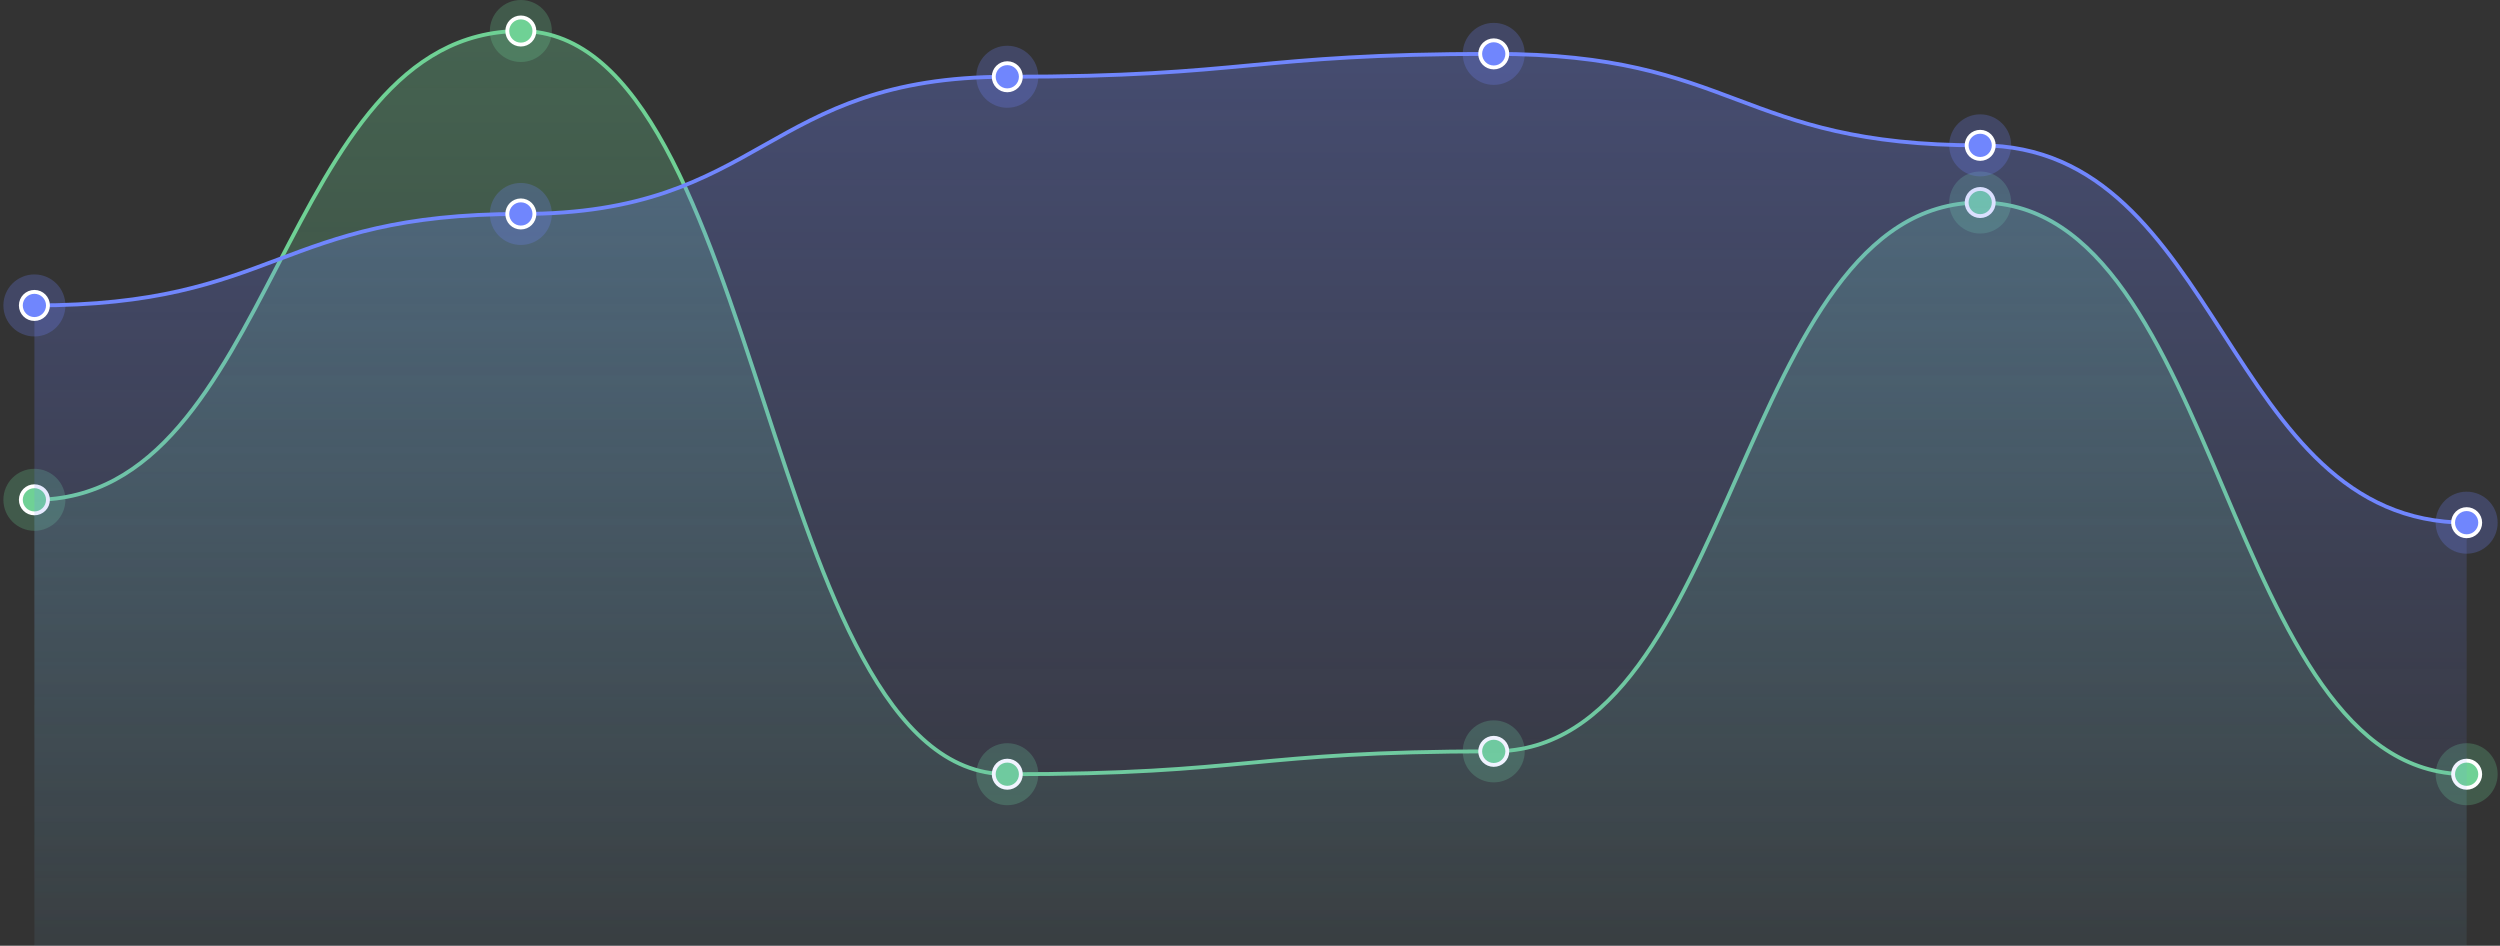
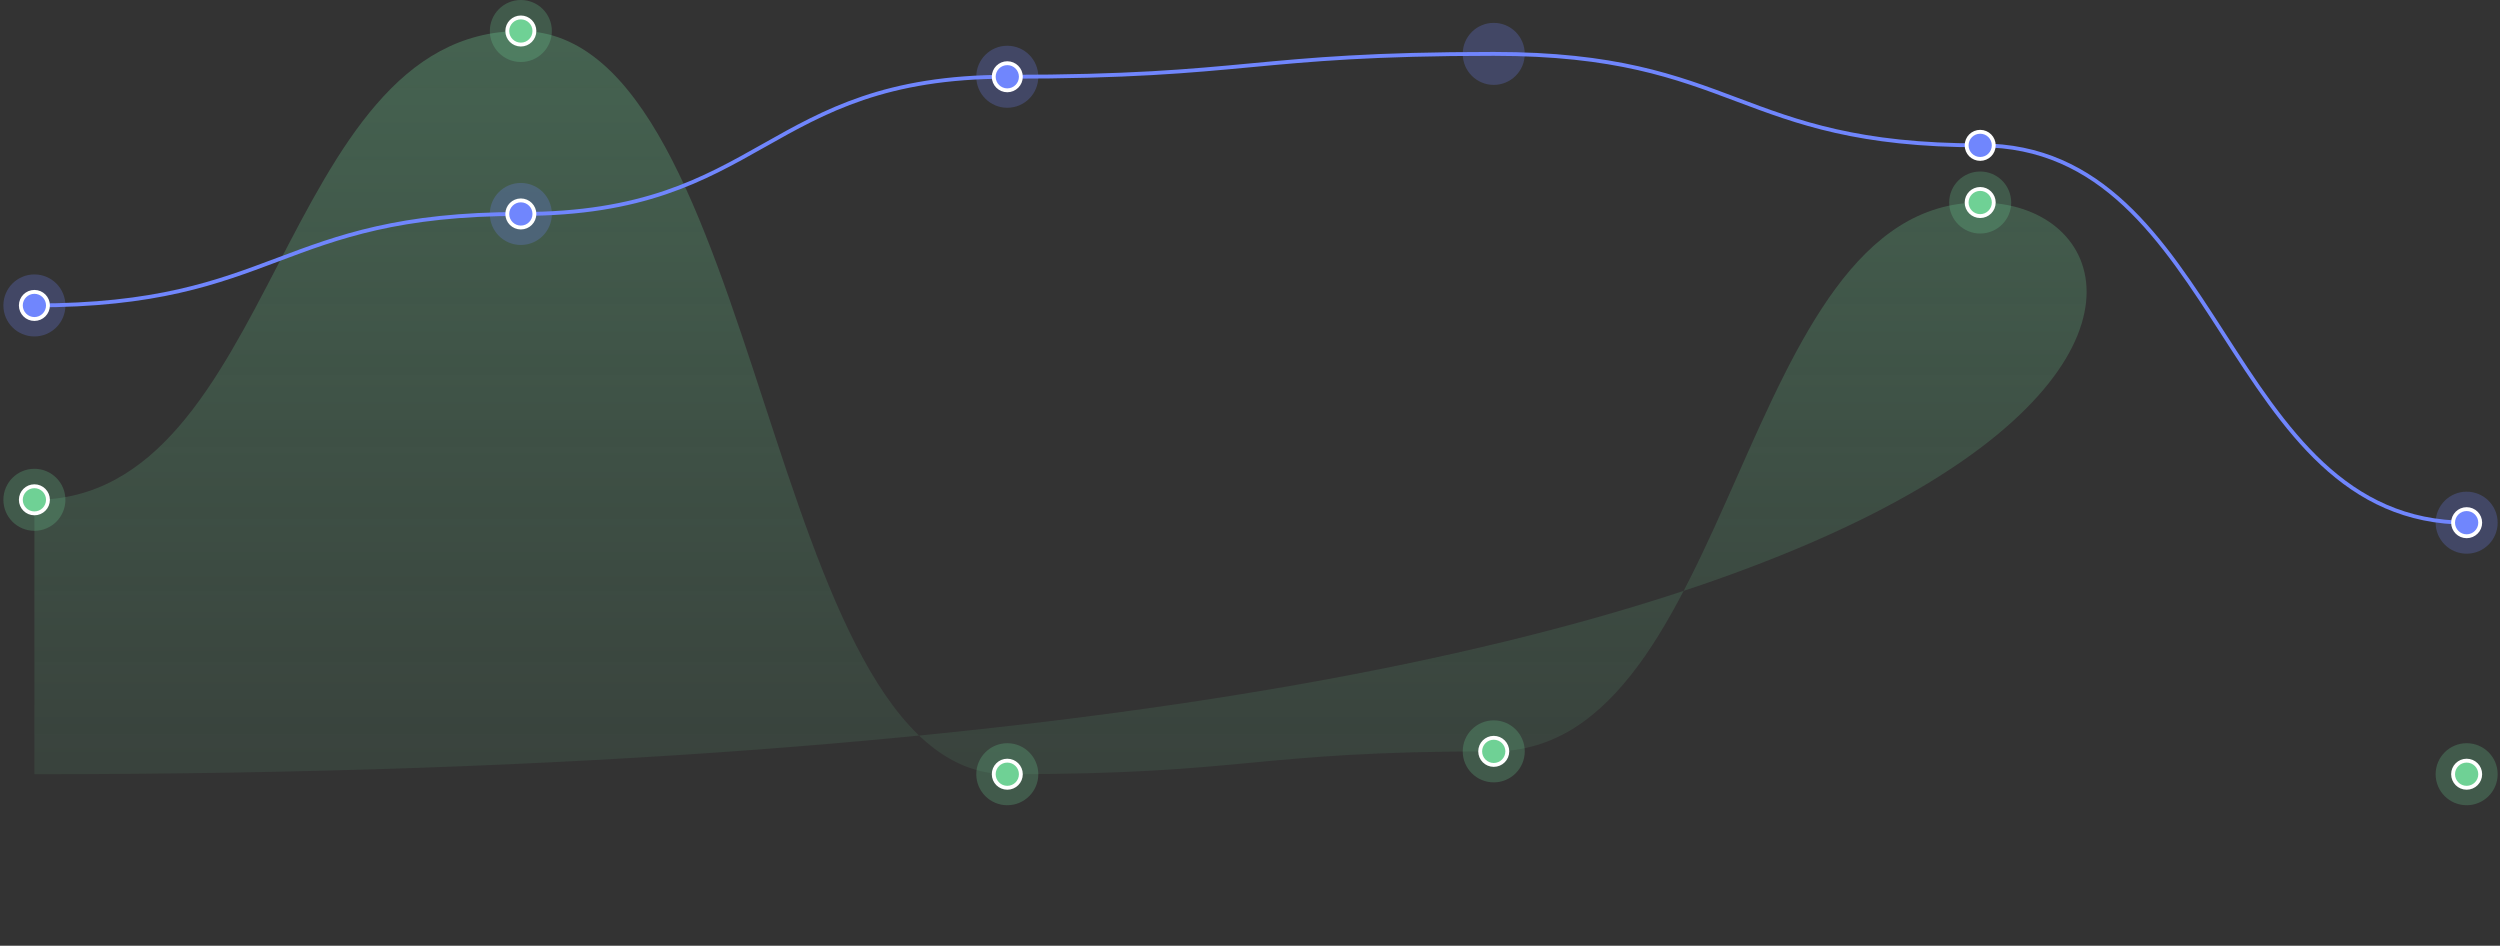
<svg xmlns="http://www.w3.org/2000/svg" width="645" height="244" viewBox="0 0 645 244" fill="none">
  <rect x="0" y="0" width="645" height="244" fill="#333333" stroke="none" />
-   <path d="M134.379 8C71.627 8 71.627 128.949 8.875 128.949V243.998H636.394V199.749C573.642 199.749 573.642 52.25 510.89 52.25C448.138 52.25 448.138 193.849 385.386 193.849C322.634 193.849 322.634 199.749 259.883 199.749C197.131 199.749 197.131 8 134.379 8Z" fill="url(#paint0_linear_218_1123)" />
-   <path d="M8.875 128.949C71.627 128.949 71.627 8 134.379 8C197.131 8 197.131 199.749 259.883 199.749C322.634 199.749 322.634 193.849 385.386 193.849C448.138 193.849 448.138 52.25 510.89 52.25C573.642 52.25 573.642 199.749 636.394 199.749M636.394 199.749V199.749Z" stroke="#6FD195" />
+   <path d="M134.379 8C71.627 8 71.627 128.949 8.875 128.949V243.998V199.749C573.642 199.749 573.642 52.25 510.89 52.25C448.138 52.25 448.138 193.849 385.386 193.849C322.634 193.849 322.634 199.749 259.883 199.749C197.131 199.749 197.131 8 134.379 8Z" fill="url(#paint0_linear_218_1123)" />
  <circle opacity="0.25" cx="8.875" cy="128.949" r="8" fill="#6FD195" />
  <circle cx="8.875" cy="128.949" r="3.5" fill="#6FD195" stroke="white" />
  <circle opacity="0.25" cx="134.379" cy="8" r="8" fill="#6FD195" />
  <circle cx="134.379" cy="8" r="3.5" fill="#6FD195" stroke="white" />
  <circle opacity="0.25" cx="259.882" cy="199.748" r="8" fill="#6FD195" />
  <circle cx="259.882" cy="199.748" r="3.5" fill="#6FD195" stroke="white" />
  <circle opacity="0.25" cx="385.386" cy="193.85" r="8" fill="#6FD195" />
  <circle cx="385.386" cy="193.85" r="3.5" fill="#6FD195" stroke="white" />
  <circle opacity="0.25" cx="510.89" cy="52.25" r="8" fill="#6FD195" />
  <circle cx="510.89" cy="52.25" r="3.5" fill="#6FD195" stroke="white" />
  <circle opacity="0.25" cx="636.394" cy="199.748" r="8" fill="#6FD195" />
  <circle cx="636.394" cy="199.748" r="3.5" fill="#6FD195" stroke="white" />
-   <path d="M134.379 55.202C71.627 55.202 71.627 78.802 8.875 78.802V244.001H636.394V134.852C573.642 134.852 573.642 37.502 510.89 37.502C448.138 37.502 448.138 13.902 385.386 13.902C322.634 13.902 322.634 19.802 259.883 19.802C197.131 19.802 197.131 55.202 134.379 55.202Z" fill="url(#paint1_linear_218_1123)" />
  <path d="M8.875 78.802C71.627 78.802 71.627 55.202 134.379 55.202C197.131 55.202 197.131 19.802 259.883 19.802C322.634 19.802 322.634 13.902 385.386 13.902C448.138 13.902 448.138 37.502 510.89 37.502C573.642 37.502 573.642 134.852 636.394 134.852M636.394 134.852V134.852Z" stroke="#7086FD" />
  <circle opacity="0.25" cx="8.875" cy="78.803" r="8" fill="#7086FD" />
  <circle cx="8.875" cy="78.803" r="3.5" fill="#7086FD" stroke="white" />
  <circle opacity="0.25" cx="134.379" cy="55.201" r="8" fill="#7086FD" />
  <circle cx="134.379" cy="55.201" r="3.5" fill="#7086FD" stroke="white" />
  <circle opacity="0.25" cx="259.882" cy="19.803" r="8" fill="#7086FD" />
  <circle cx="259.882" cy="19.803" r="3.5" fill="#7086FD" stroke="white" />
  <circle opacity="0.25" cx="385.386" cy="13.902" r="8" fill="#7086FD" />
-   <circle cx="385.386" cy="13.902" r="3.5" fill="#7086FD" stroke="white" />
-   <circle opacity="0.25" cx="510.89" cy="37.502" r="8" fill="#7086FD" />
  <circle cx="510.89" cy="37.502" r="3.5" fill="#7086FD" stroke="white" />
  <circle opacity="0.25" cx="636.394" cy="134.852" r="8" fill="#7086FD" />
  <circle cx="636.394" cy="134.852" r="3.5" fill="#7086FD" stroke="white" />
  <defs>
    <linearGradient id="paint0_linear_218_1123" x1="322.634" y1="8" x2="322.634" y2="243.998" gradientUnits="userSpaceOnUse">
      <stop stop-color="#6FD195" stop-opacity="0.3" />
      <stop offset="1" stop-color="#6FD195" stop-opacity="0.05" />
    </linearGradient>
    <linearGradient id="paint1_linear_218_1123" x1="322.634" y1="13.902" x2="322.634" y2="244.001" gradientUnits="userSpaceOnUse">
      <stop stop-color="#7086FD" stop-opacity="0.3" />
      <stop offset="1" stop-color="#7086FD" stop-opacity="0.05" />
    </linearGradient>
  </defs>
</svg>